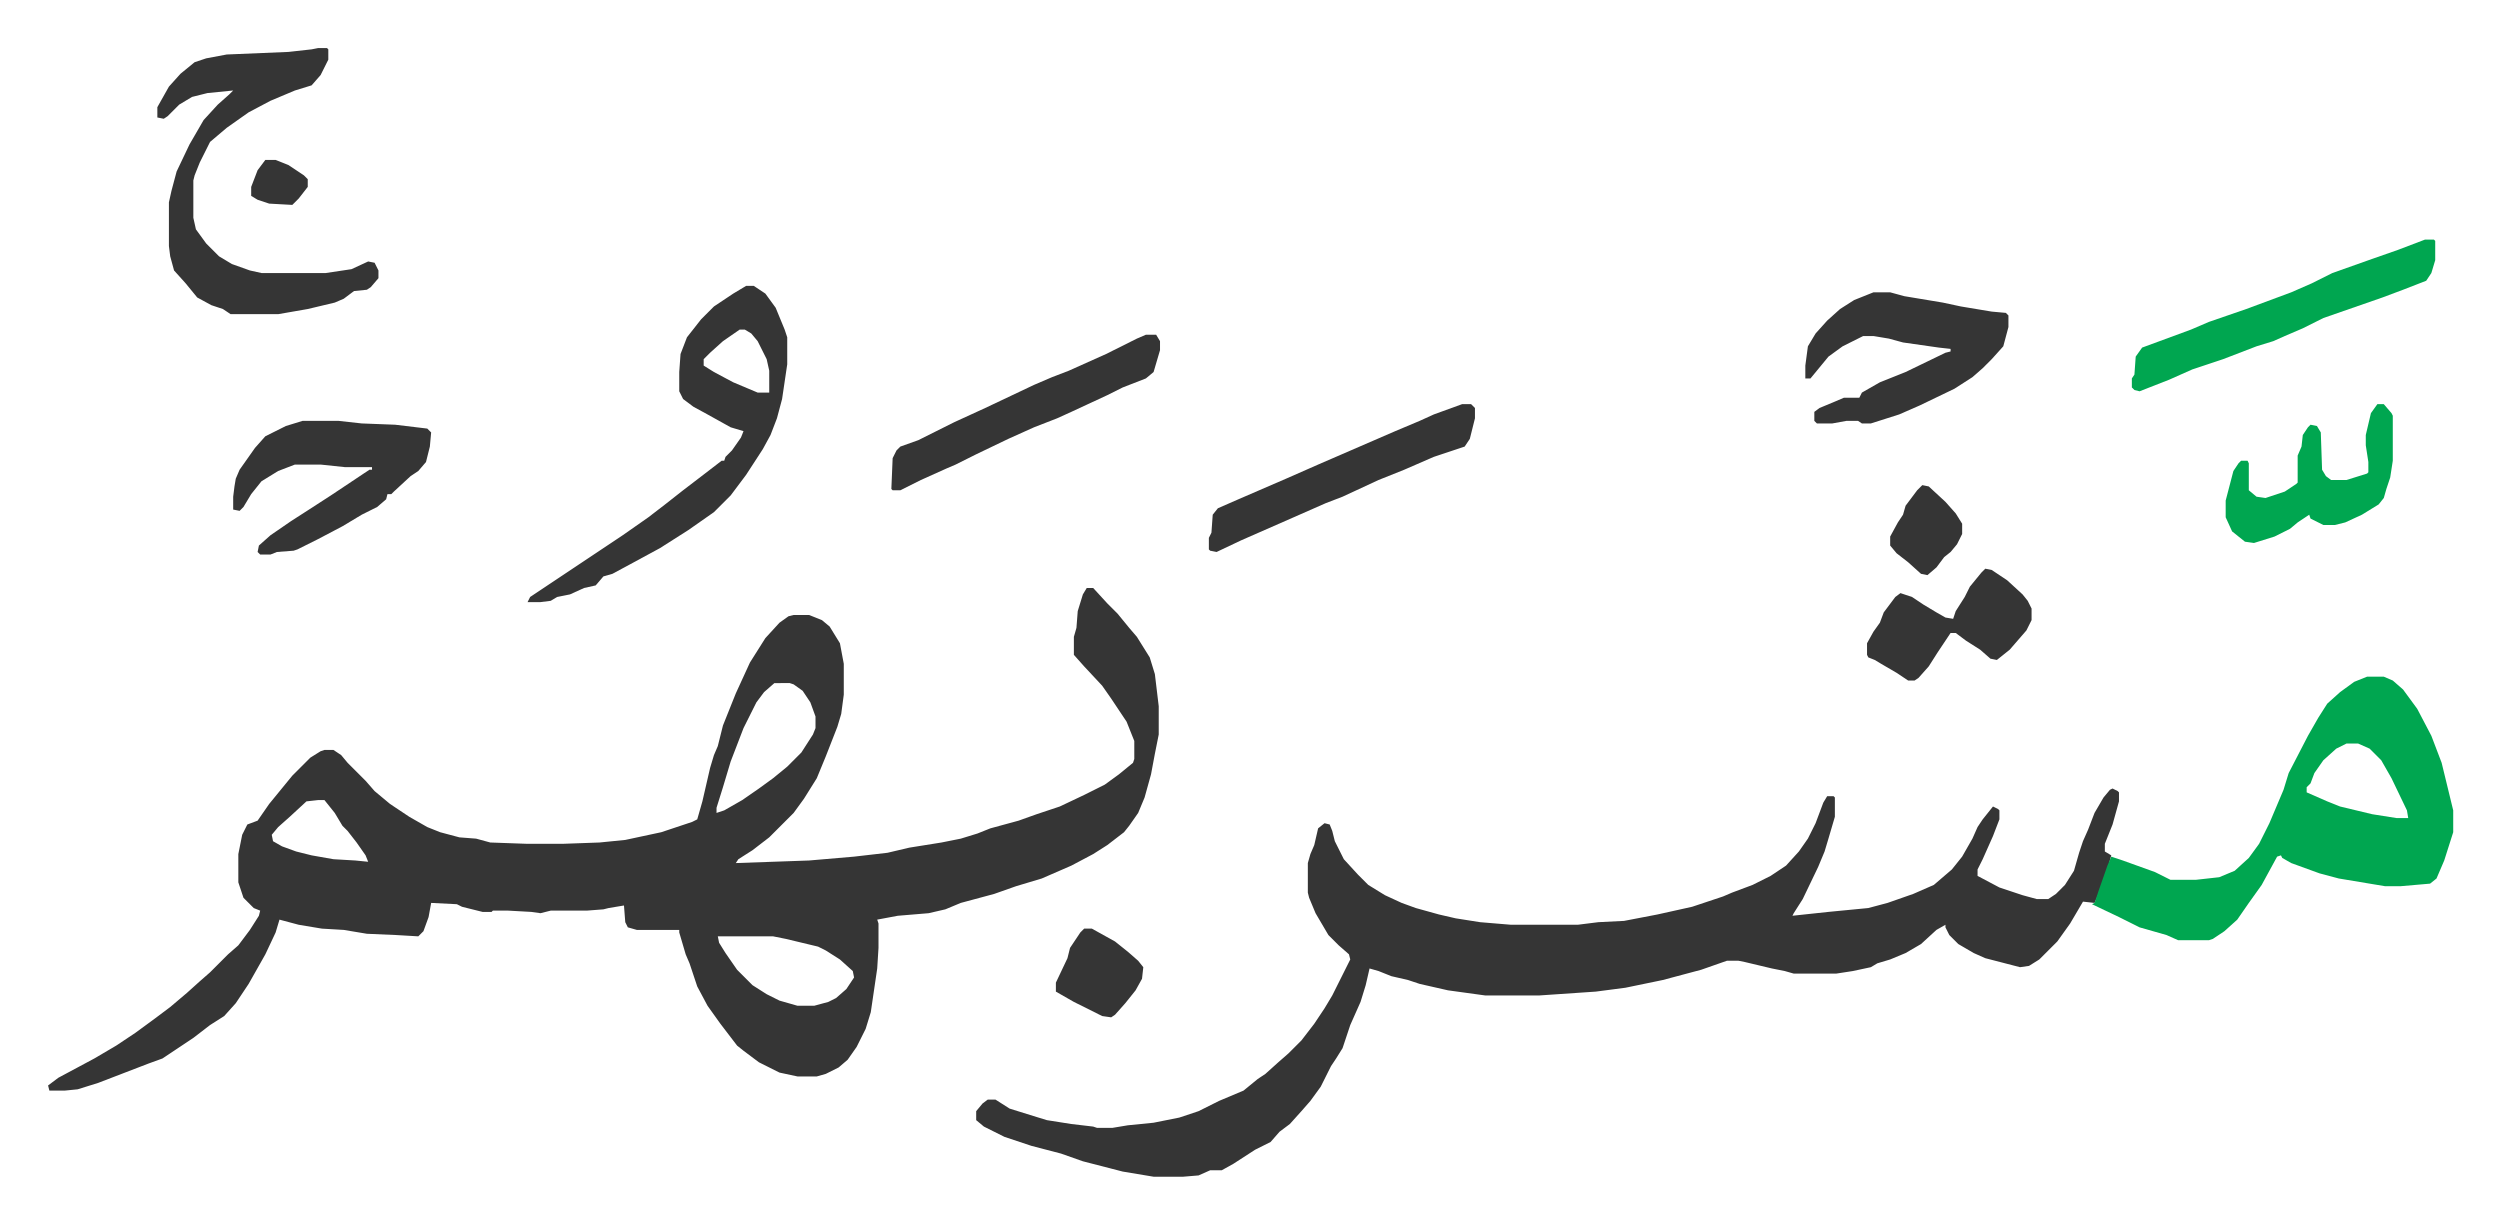
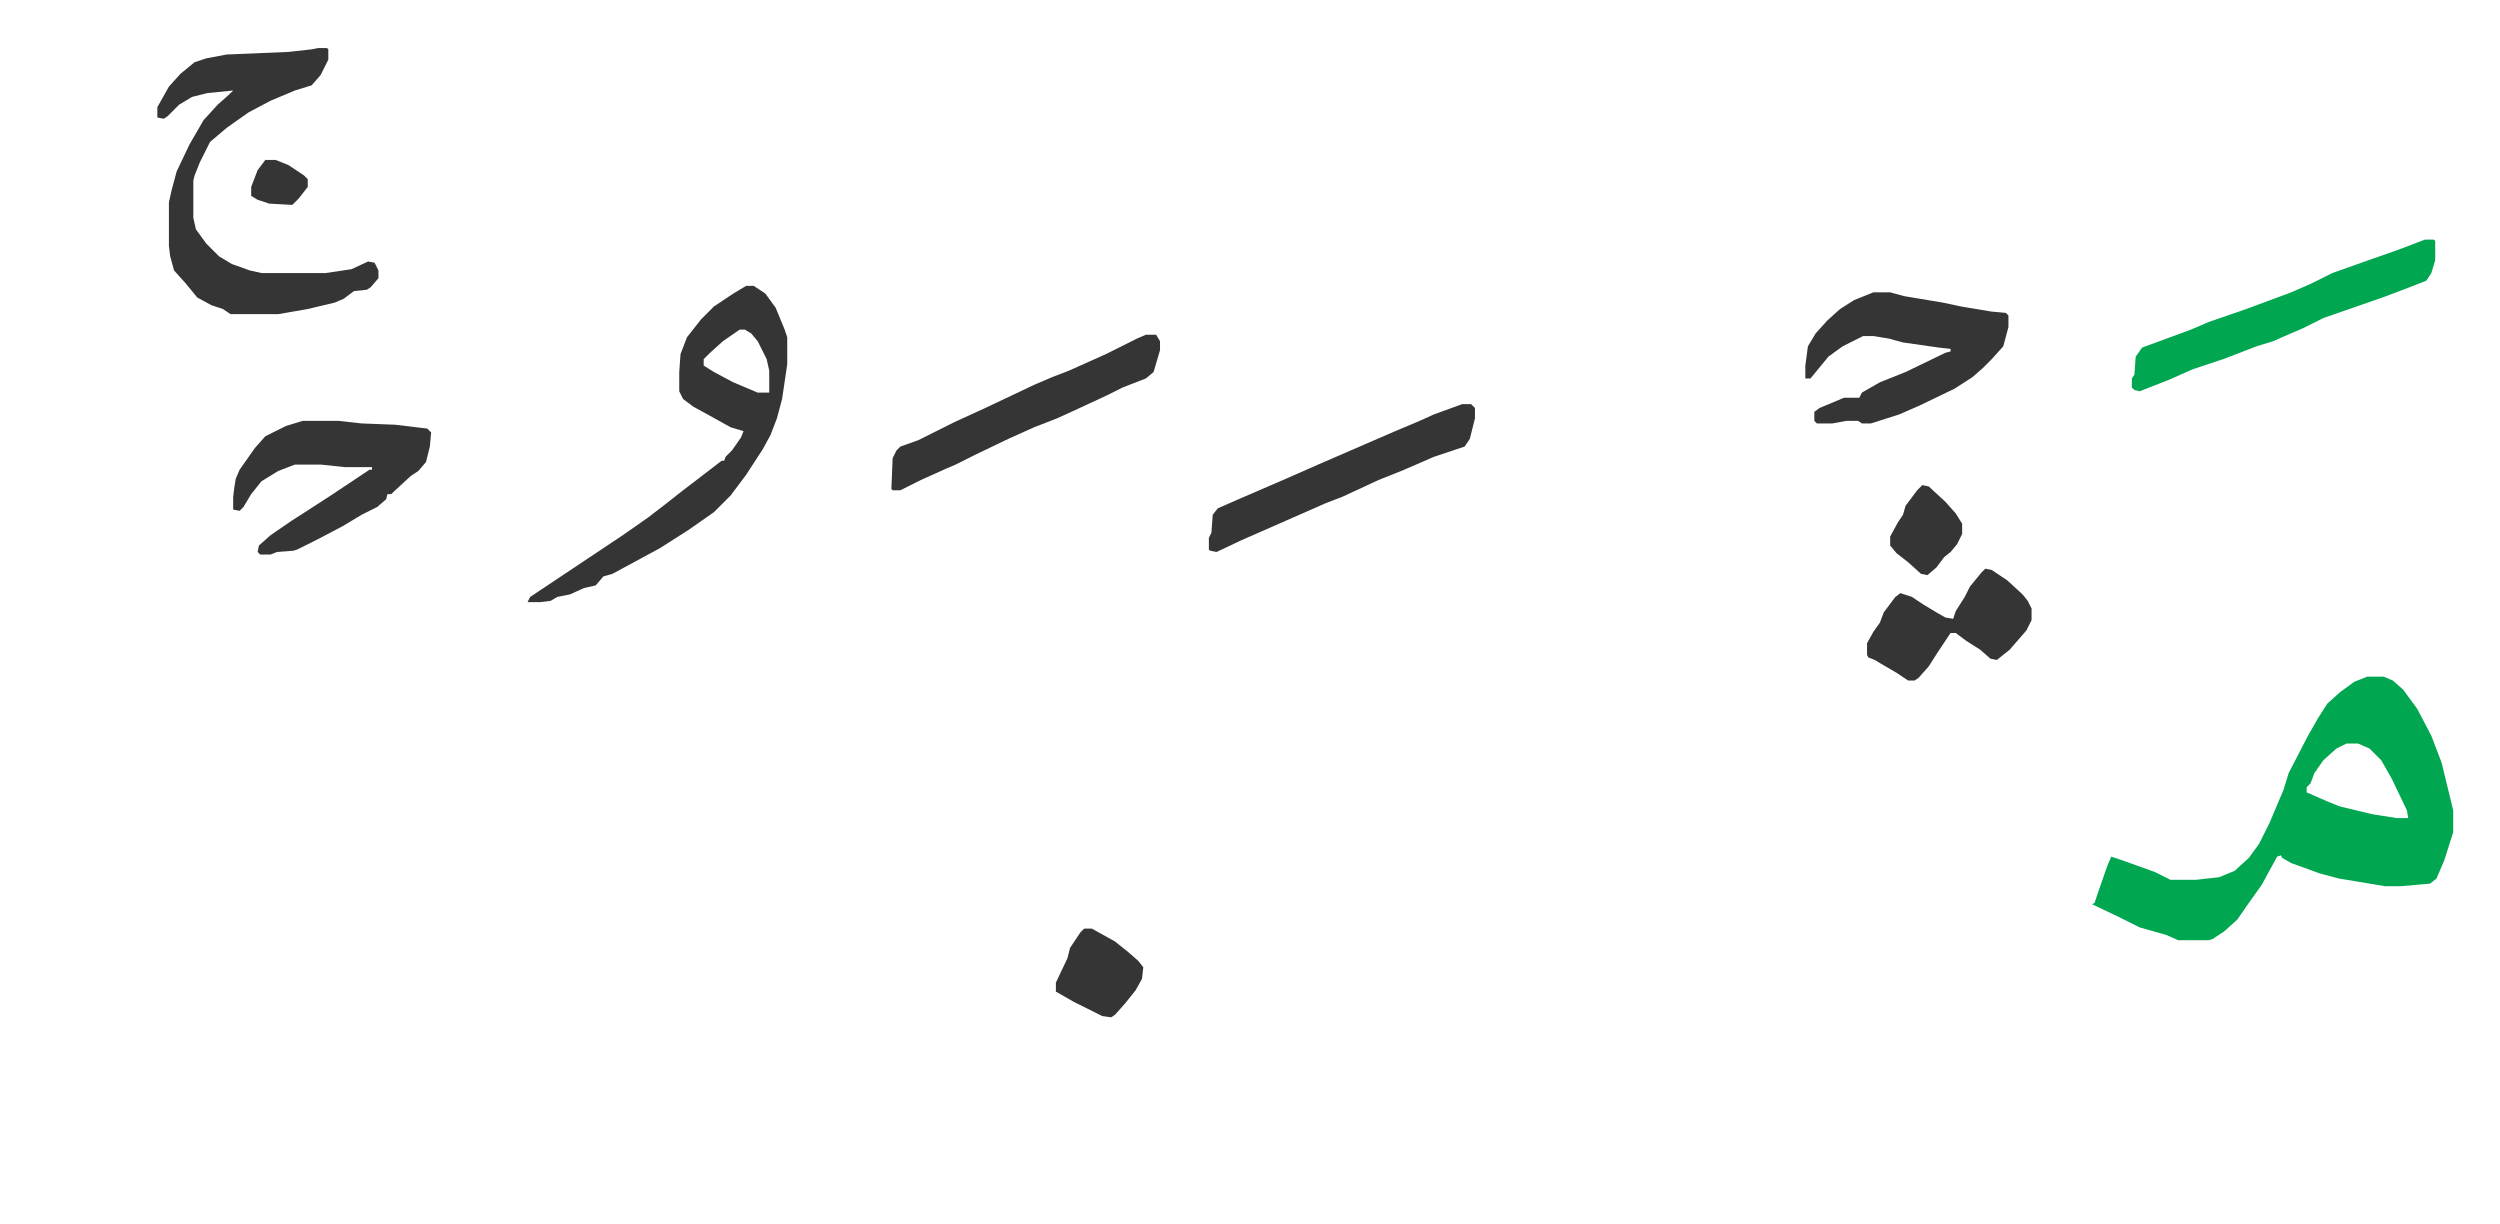
<svg xmlns="http://www.w3.org/2000/svg" viewBox="-37.4 204.6 1944.8 951.8">
-   <path fill="#353535" id="rule_normal" d="M808 662h5l11 12 8 8 9 11 6 7 10 16 4 13 3 25v22l-3 15-3 16-5 18-5 12-7 10-4 5-13 10-11 7-17 9-23 10-20 6-17 6-26 7-12 5-13 3-24 2-16 3 1 3v19l-1 16-5 34-4 13-7 14-7 10-7 6-10 5-7 2h-15l-14-3-16-8-12-9-5-4-13-17-10-14-8-15-6-18-3-7-5-17v-2h-33l-7-2-2-4-1-13-12 2-4 1-13 1h-28l-8 2-7-1-18-1h-12l-1 1h-7l-16-4-4-2-20-1-2 11-4 11-4 4-17-1-23-1-18-3-17-1-18-3-15-4-3 10-8 17-13 23-10 15-9 10-11 7-13 10-24 16-11 4-39 15-16 5-10 1H1l-1-4 8-6 28-15 17-10 15-10 15-11 12-9 13-11 10-9 8-7 14-14 8-7 9-12 7-11 1-4-5-2-8-8-4-12v-22l3-15 4-8 8-3 9-13 9-11 9-11 14-14 8-5 3-1h7l6 4 5 6 5 5 9 9 7 8 12 10 15 10 14 8 10 4 15 4 13 1 11 3 28 1h29l28-1 20-2 28-6 24-8 4-2 4-14 6-26 3-10 3-7 4-16 10-25 11-24 12-19 11-12 7-5 4-1h12l10 4 6 5 8 13 3 16v24l-2 15-3 10-9 23-7 17-10 16-8 11-19 19-13 10-11 7-2 3 57-2 35-3 26-3 17-4 25-4 15-3 13-4 10-4 22-6 14-5 18-6 19-9 16-8 11-8 11-9 1-3v-14l-6-15-12-18-7-10-14-15-8-9v-14l2-7 1-13 4-13zm-243 74-8 7-6 8-3 6-7 14-10 26-6 20-5 16v4l6-2 14-8 13-9 11-8 11-9 11-11 9-14 2-5v-9l-4-11-6-9-7-5-3-1zm-355 91-9 1-13 12-9 8-5 6 1 5 7 4 11 4 12 3 17 3 17 1 10 1-2-5-7-10-7-9-4-4-6-10-8-10zm311 106 1 5 5 8 9 13 12 12 11 7 10 5 14 4h13l11-3 6-3 8-7 6-9-1-5-10-9-11-7-6-3-25-6-10-2zm1085-115 4 2 1 1v7l-5 18-6 15v6l5 3-3 11-6 17-4 9-9-1-10 17-10 14-9 9-5 5-8 5-7 1-27-7-9-4-12-7-7-7-3-6v-2l-7 4-12 11-12 7-12 5-10 3-5 3-14 3-13 2h-33l-7-2-10-2-21-5-5-1h-9l-20 7-30 8-29 6-23 3-44 3h-42l-29-4-22-5-9-3-13-3-10-4-7-2-3 13-4 13-8 18-6 18-5 8-4 6-8 16-8 11-7 8-9 10-8 6-7 8-12 6-17 11-9 5h-9l-9 4-12 1h-23l-24-4-31-8-17-6-23-6-21-7-16-8-6-5v-7l5-6 4-3h6l11 7 16 5 13 4 19 3 17 2 3 1h12l12-2 20-2 20-4 15-5 16-8 19-8 11-9 6-4 10-9 8-7 10-10 10-13 8-12 6-10 8-16 6-12-1-4-8-7-8-8-10-17-5-12-1-4v-23l2-7 3-7 3-13 5-4 4 1 2 5 2 8 7 14 11 12 8 8 13 8 13 6 11 4 18 5 13 3 19 3 24 2h52l16-2 20-1 26-5 27-6 24-8 7-3 16-6 14-7 12-8 10-11 7-10 6-12 6-16 3-5h5l1 1v15l-5 17-3 10-5 12-12 25-7 11-1 2 28-3 31-3 15-4 20-7 16-7 14-12 8-10 8-14 4-9 4-6 4-5 4-5 4 2 1 1v7l-5 13-8 18-4 8v5l17 9 18 6 11 3h9l6-4 7-7 7-11 4-14 3-9 4-9 5-13 7-12 5-6z" />
  <path fill="#00a650" id="rule_idgham_with_ghunnah" d="M1804 731h13l7 3 8 7 11 15 11 21 8 21 9 37v17l-7 22-6 14-5 4-23 2h-12l-36-6-15-4-22-8-7-4-1-2-3 1-12 22-10 14-9 13-10 9-9 6-3 1h-24l-9-4-21-6-16-8-21-10 2-1 3-9 7-20 3-7 9 3 25 9 12 6h20l18-2 12-5 11-10 8-11 8-16 11-26 4-13 15-29 8-14 7-11 10-9 11-8zm-16 52-8 4-10 9-7 10-3 8-3 3v4l16 7 10 4 25 6 19 3h9l-1-6-12-25-8-14-9-9-9-4z" />
  <path fill="#353535" id="rule_normal" d="M210 242h7l1 1v8l-6 12-7 8-13 4-19 8-17 9-17 12-13 11-8 16-4 10-1 4v29l2 9 8 11 10 10 10 6 14 5 9 2h50l20-3 13-6 5 1 3 6v6l-6 7-3 2-10 1-8 6-7 3-21 5-23 4h-37l-6-4-9-3-11-6-9-11-9-10-3-11-1-8v-34l2-9 4-15 10-21 11-19 11-12 9-8 3-3-20 2-12 3-10 6-9 9-3 2-5-1v-8l9-16 9-10 11-9 9-3 16-3 48-2 18-2zm333 185h6l9 6 8 11 7 17 2 6v21l-4 27-4 15-5 13-6 11-13 20-12 16-13 13-20 14-22 14-24 13-13 7-7 2-6 7-9 2-11 5-10 2-5 3-8 1h-10l2-4 15-10 18-12 39-26 20-14 13-10 14-11 17-13 13-10h2l1-3 5-5 7-10 2-5-10-3-18-10-11-6-8-6-3-6v-15l1-14 5-13 11-14 10-10 15-10zm-5 34-13 9-10 9-5 5v5l8 5 15 8 19 8h9v-17l-2-9-7-14-5-6-5-3zm882-29h13l11 3 30 5 14 3 24 4 11 1 2 2v9l-4 15-9 10-7 7-8 7-14 9-27 13-16 7-22 7h-7l-3-2h-9l-11 2h-12l-2-2v-7l4-3 12-5 7-3h12l2-4 14-8 20-8 31-15 4-1v-2l-9-1-28-4-11-3-12-2h-8l-16 8-11 8-14 17h-4v-10l2-15 6-10 9-10 10-9 11-7 10-4zM198 532h28l18 2 26 1 25 3 3 3-1 11-3 12-6 7-6 4-13 12-2 2h-3l-1 4-7 6-12 6-15 9-19 10-16 8-3 1-13 1-5 2h-8l-2-2 1-5 9-8 16-11 14-9 17-11 24-16 6-4h2v-2h-21l-19-2h-20l-13 5-13 8-8 10-6 10-3 3-5-1v-10l1-8 1-6 3-7 12-17 8-9 16-8z" />
  <path fill="#00a650" id="rule_idgham_with_ghunnah" d="M1849 391h7l1 1v15l-3 10-4 6-18 7-16 6-46 16-16 8-14 6-9 4-13 4-26 10-24 8-18 8-23 9-4-1-2-2v-7l2-3 1-14 5-7 38-14 14-6 29-10 35-13 16-7 16-8 31-11 20-7z" />
  <path fill="#353535" id="rule_normal" d="M854 465h8l3 5v7l-5 17-6 5-18 7-12 6-28 13-11 5-18 7-20 9-25 12-16 8-7 3-20 9-16 8h-6l-1-1 1-24 3-6 3-3 14-5 28-14 24-11 38-18 14-6 13-5 29-13 24-12zm246 54h7l3 3v8l-4 16-4 6-24 8-23 10-20 8-28 13-13 5-25 11-41 18-19 9-5-1-1-1v-9l2-4 1-14 4-5 16-7 37-16 25-11 30-13 30-13 19-8 11-5z" />
-   <path fill="#00a650" id="rule_idgham_with_ghunnah" d="M1812 519h5l6 7 1 2v35l-2 13-3 9-2 7-4 5-13 8-13 6-8 2h-9l-10-5-1-3-9 6-6 5-12 6-16 5-7-1-10-8-5-11v-13l6-23 4-6 2-2h5l1 2v21l6 5 7 1 15-5 9-6 1-1v-21l3-7 1-9 4-6 2-2 5 1 3 5 1 29 3 5 4 3h12l16-5 1-1v-8l-2-13v-8l4-17z" />
  <path fill="#353535" id="rule_normal" d="m1507 647 5 1 12 8 12 11 4 5 3 6v9l-4 8-13 15-10 8-5-1-8-7-11-7-8-6h-4l-10 15-7 11-8 9-3 2h-5l-9-6-12-7-5-3-5-2-1-2v-9l5-9 5-7 3-8 9-12 4-3 9 3 9 6 10 6 7 4 6 1 2-6 7-11 4-8 9-11zM806 927h6l18 10 10 8 8 7 4 5-1 9-5 9-8 10-8 9-3 2-7-1-22-11-14-8v-7l9-19 2-8 8-12zm652-345 5 1 13 12 8 9 5 8v8l-4 8-5 6-5 4-6 8-7 6-5-1-10-9-9-7-5-6v-7l6-11 4-6 2-7 9-12zM169 329h8l10 4 12 8 3 3v6l-7 9-5 5-18-1-9-3-5-3v-7l5-13z" />
</svg>